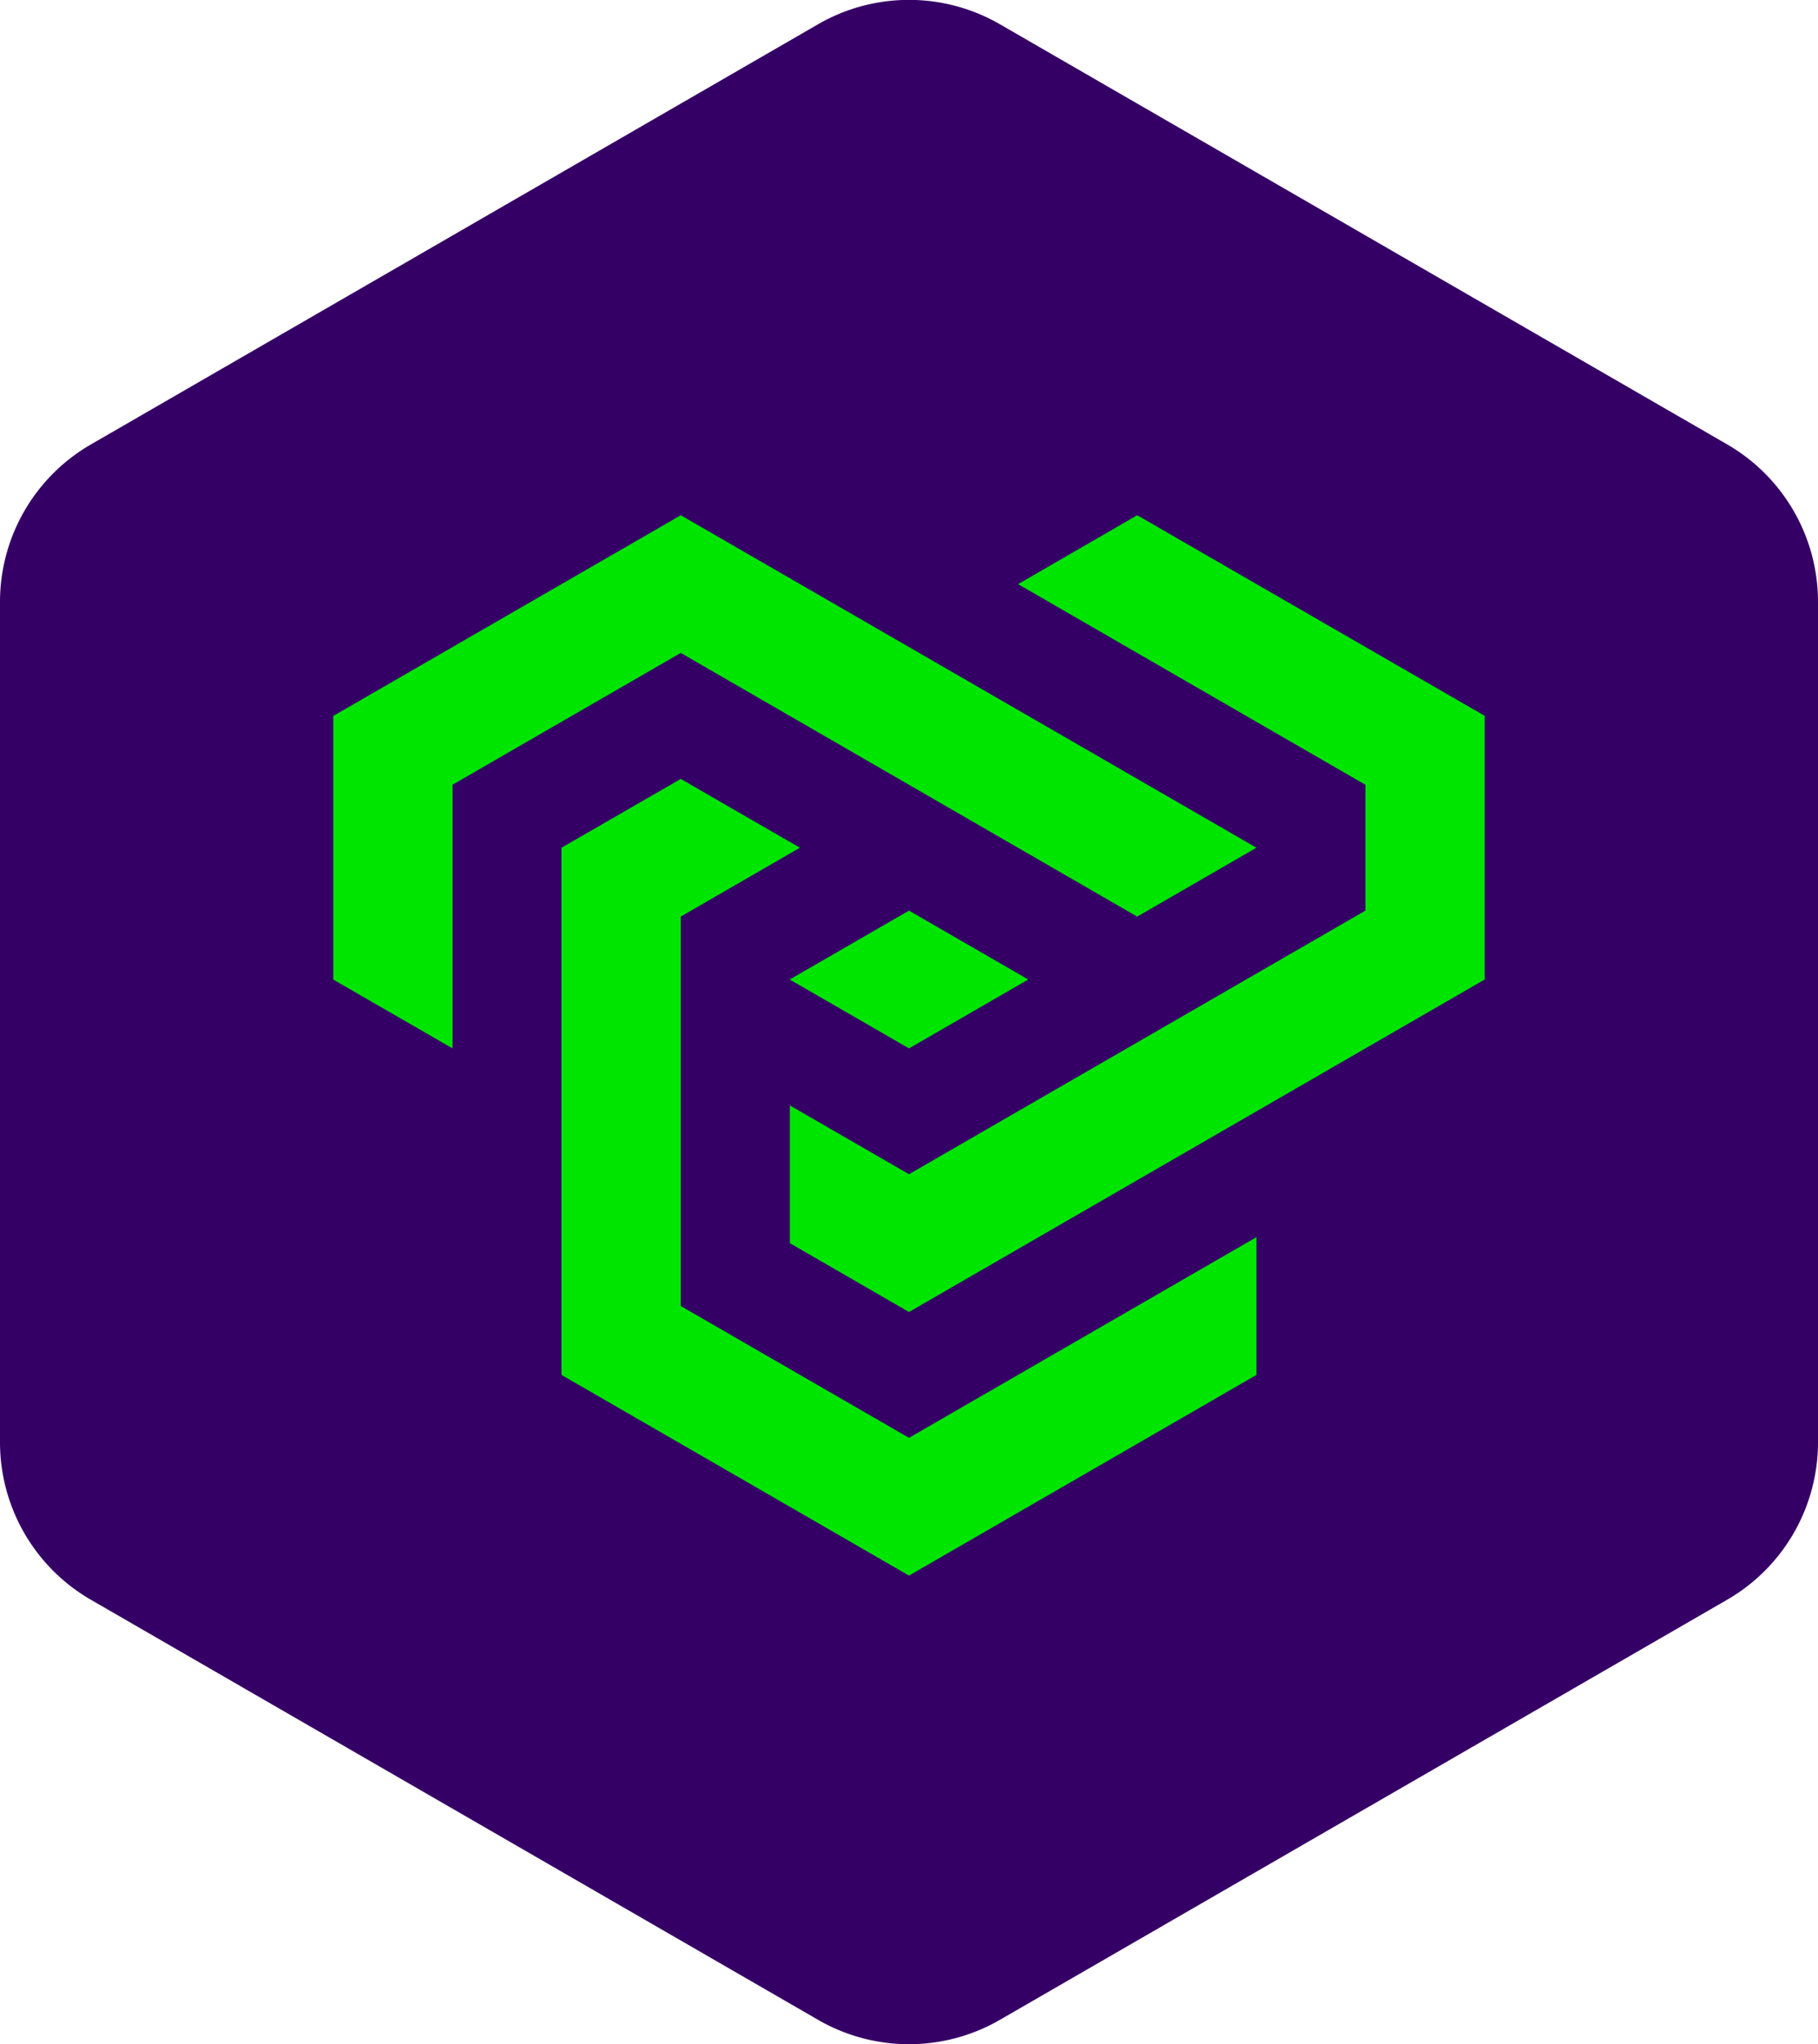
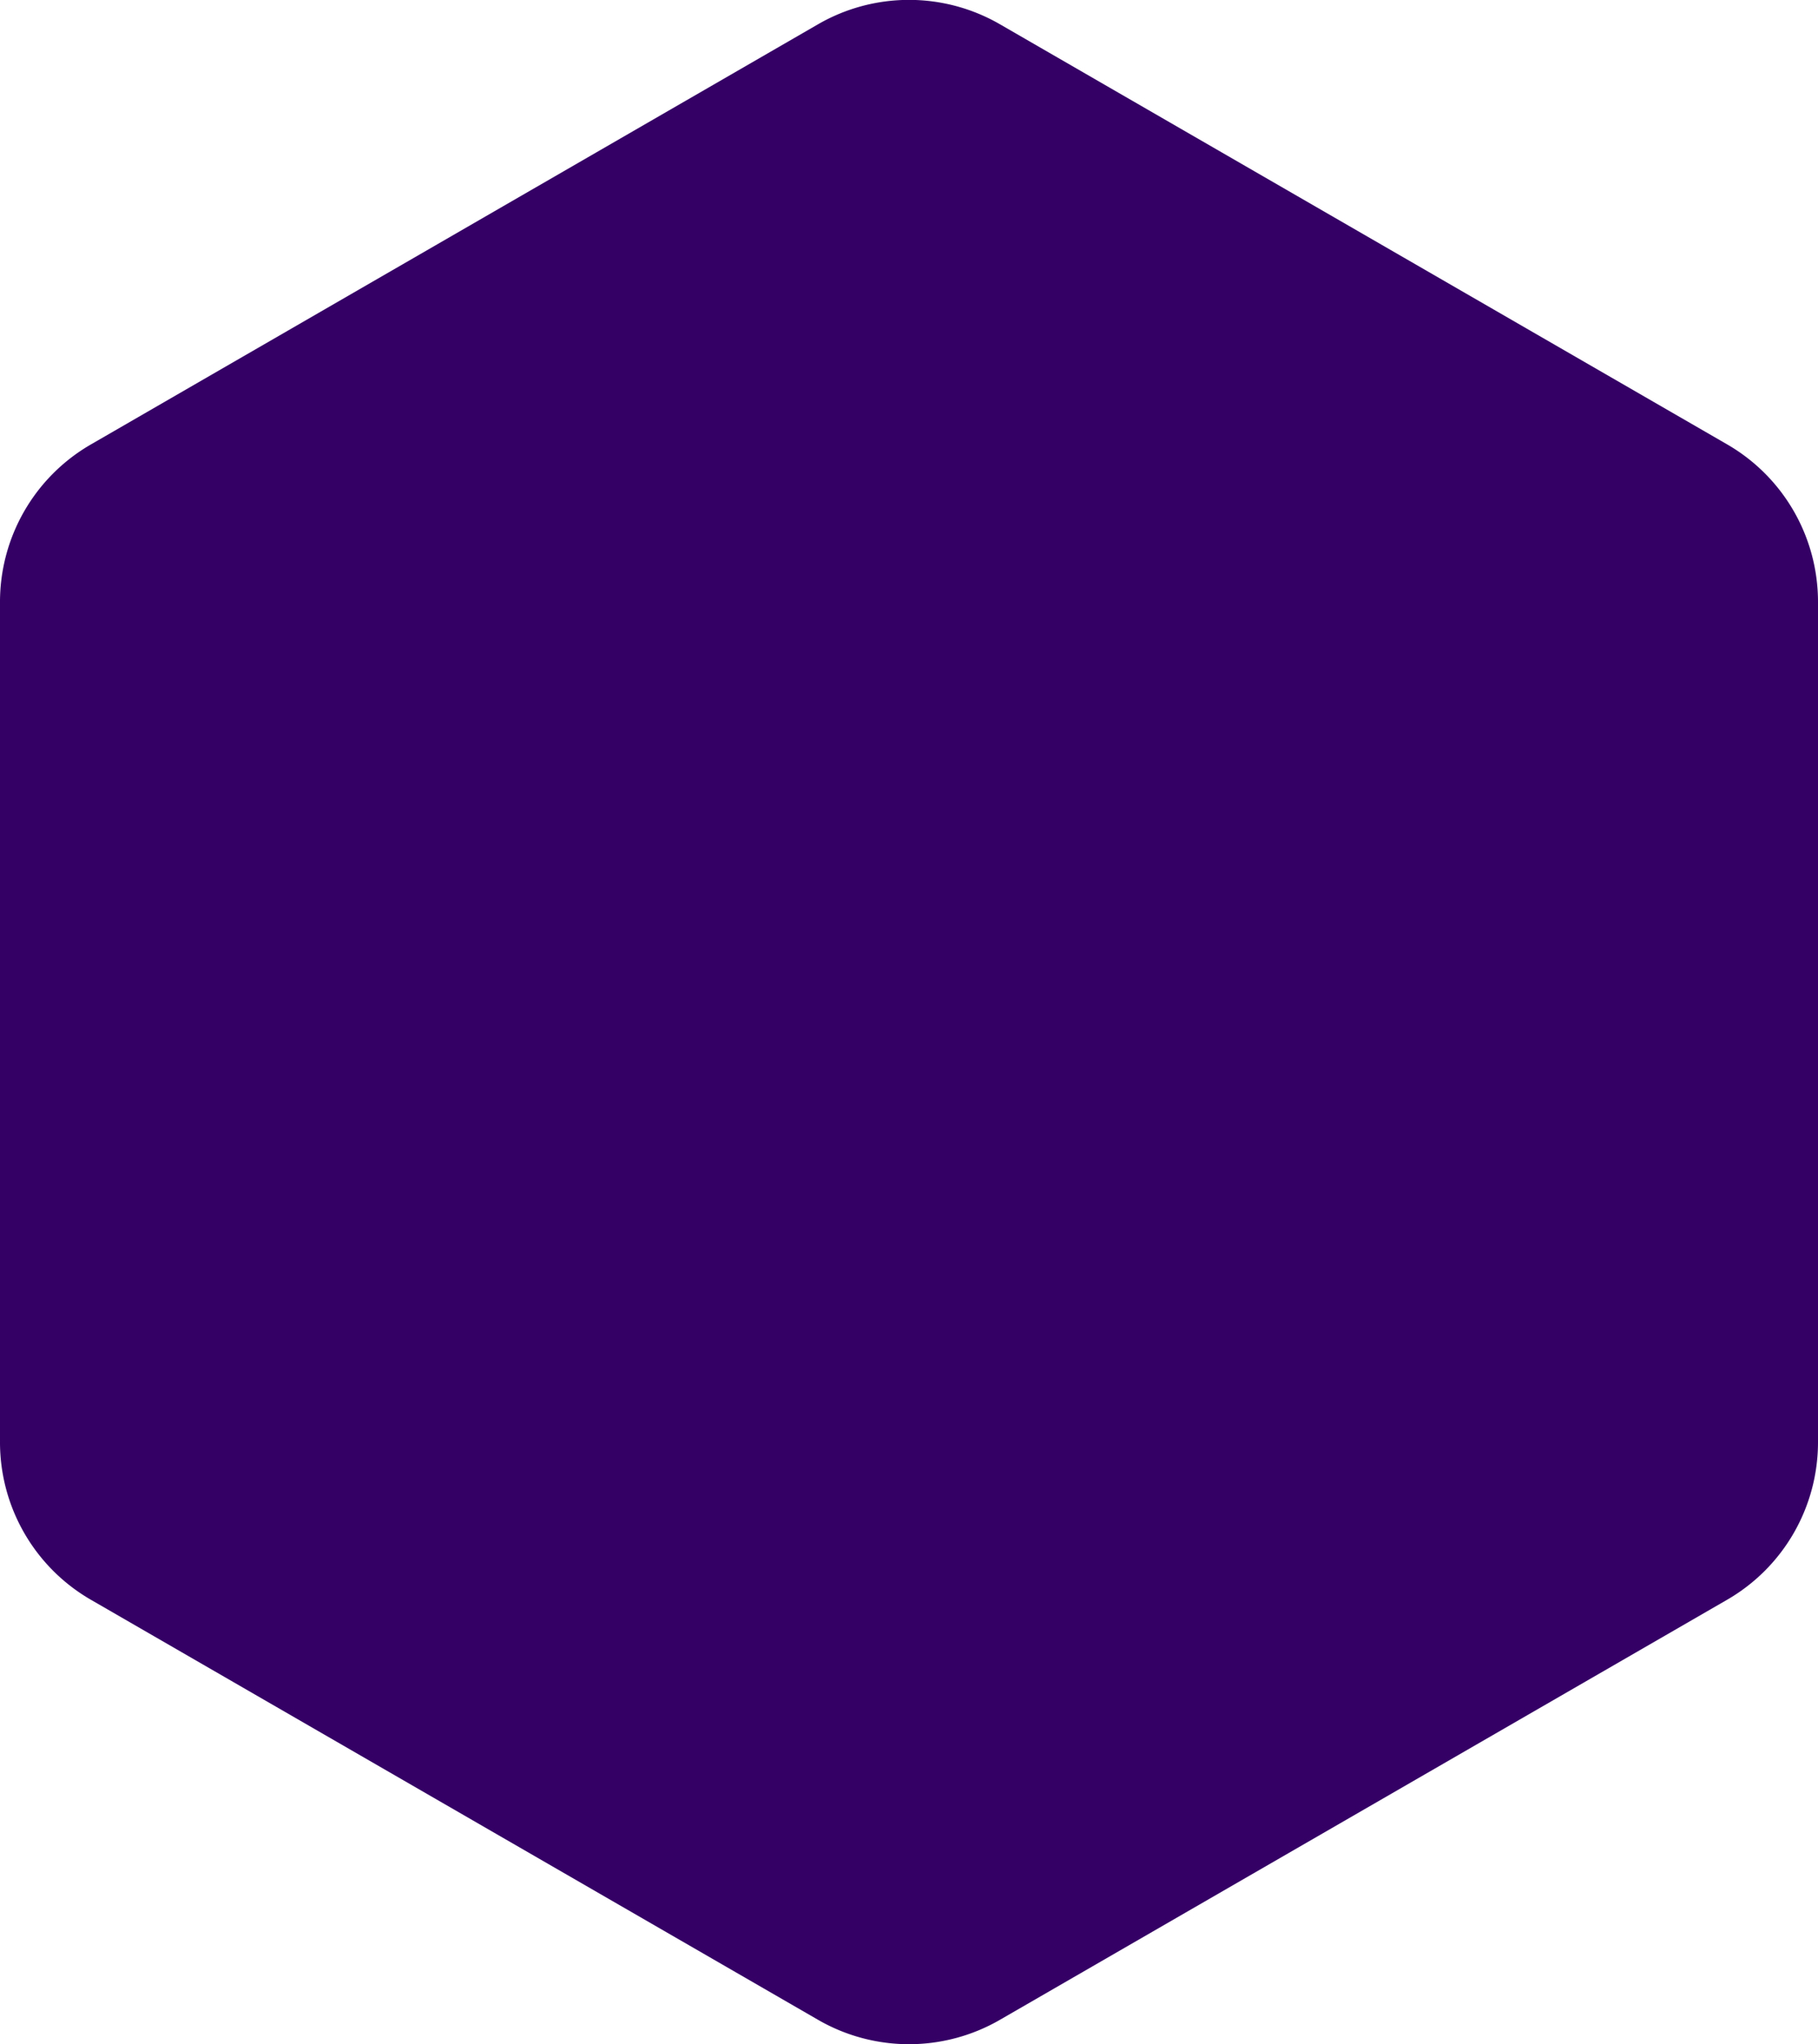
<svg xmlns="http://www.w3.org/2000/svg" width="60" height="67.443" viewBox="0 0 60 67.443">
  <g id="Group_22301" data-name="Group 22301" transform="translate(-780 -1629)">
    <path id="Path_49958" data-name="Path 49958" d="M27,.8,3,14.664a6,6,0,0,0-3,5.2V47.583a6,6,0,0,0,3,5.2l24,13.86a6,6,0,0,0,6,0l24-13.86a6,6,0,0,0,3-5.2V19.861a6,6,0,0,0-3-5.2L33,.8a6,6,0,0,0-6,0" transform="translate(780 1629)" fill="#350066" />
-     <path id="Path_49937" data-name="Path 49937" d="M15.063,15.318,19,13.045l3.936,2.273L19,17.591ZM3.936,17.591v-8.7l7.531-4.348,15.064,8.7,3.936-2.273L11.468,0,0,6.621v8.7ZM11.468,8.7,7.531,10.97V28.364L19,34.985l11.468-6.621V23.819L19,30.44l-7.532-4.349V13.242L15.4,10.97Zm3.6,10.773v4.545L19,26.288l19-10.97v-8.7L26.532,0,22.6,2.273,34.063,8.893v4.152L19,21.742Z" transform="translate(791 1646)" fill="#00e500" />
  </g>
</svg>